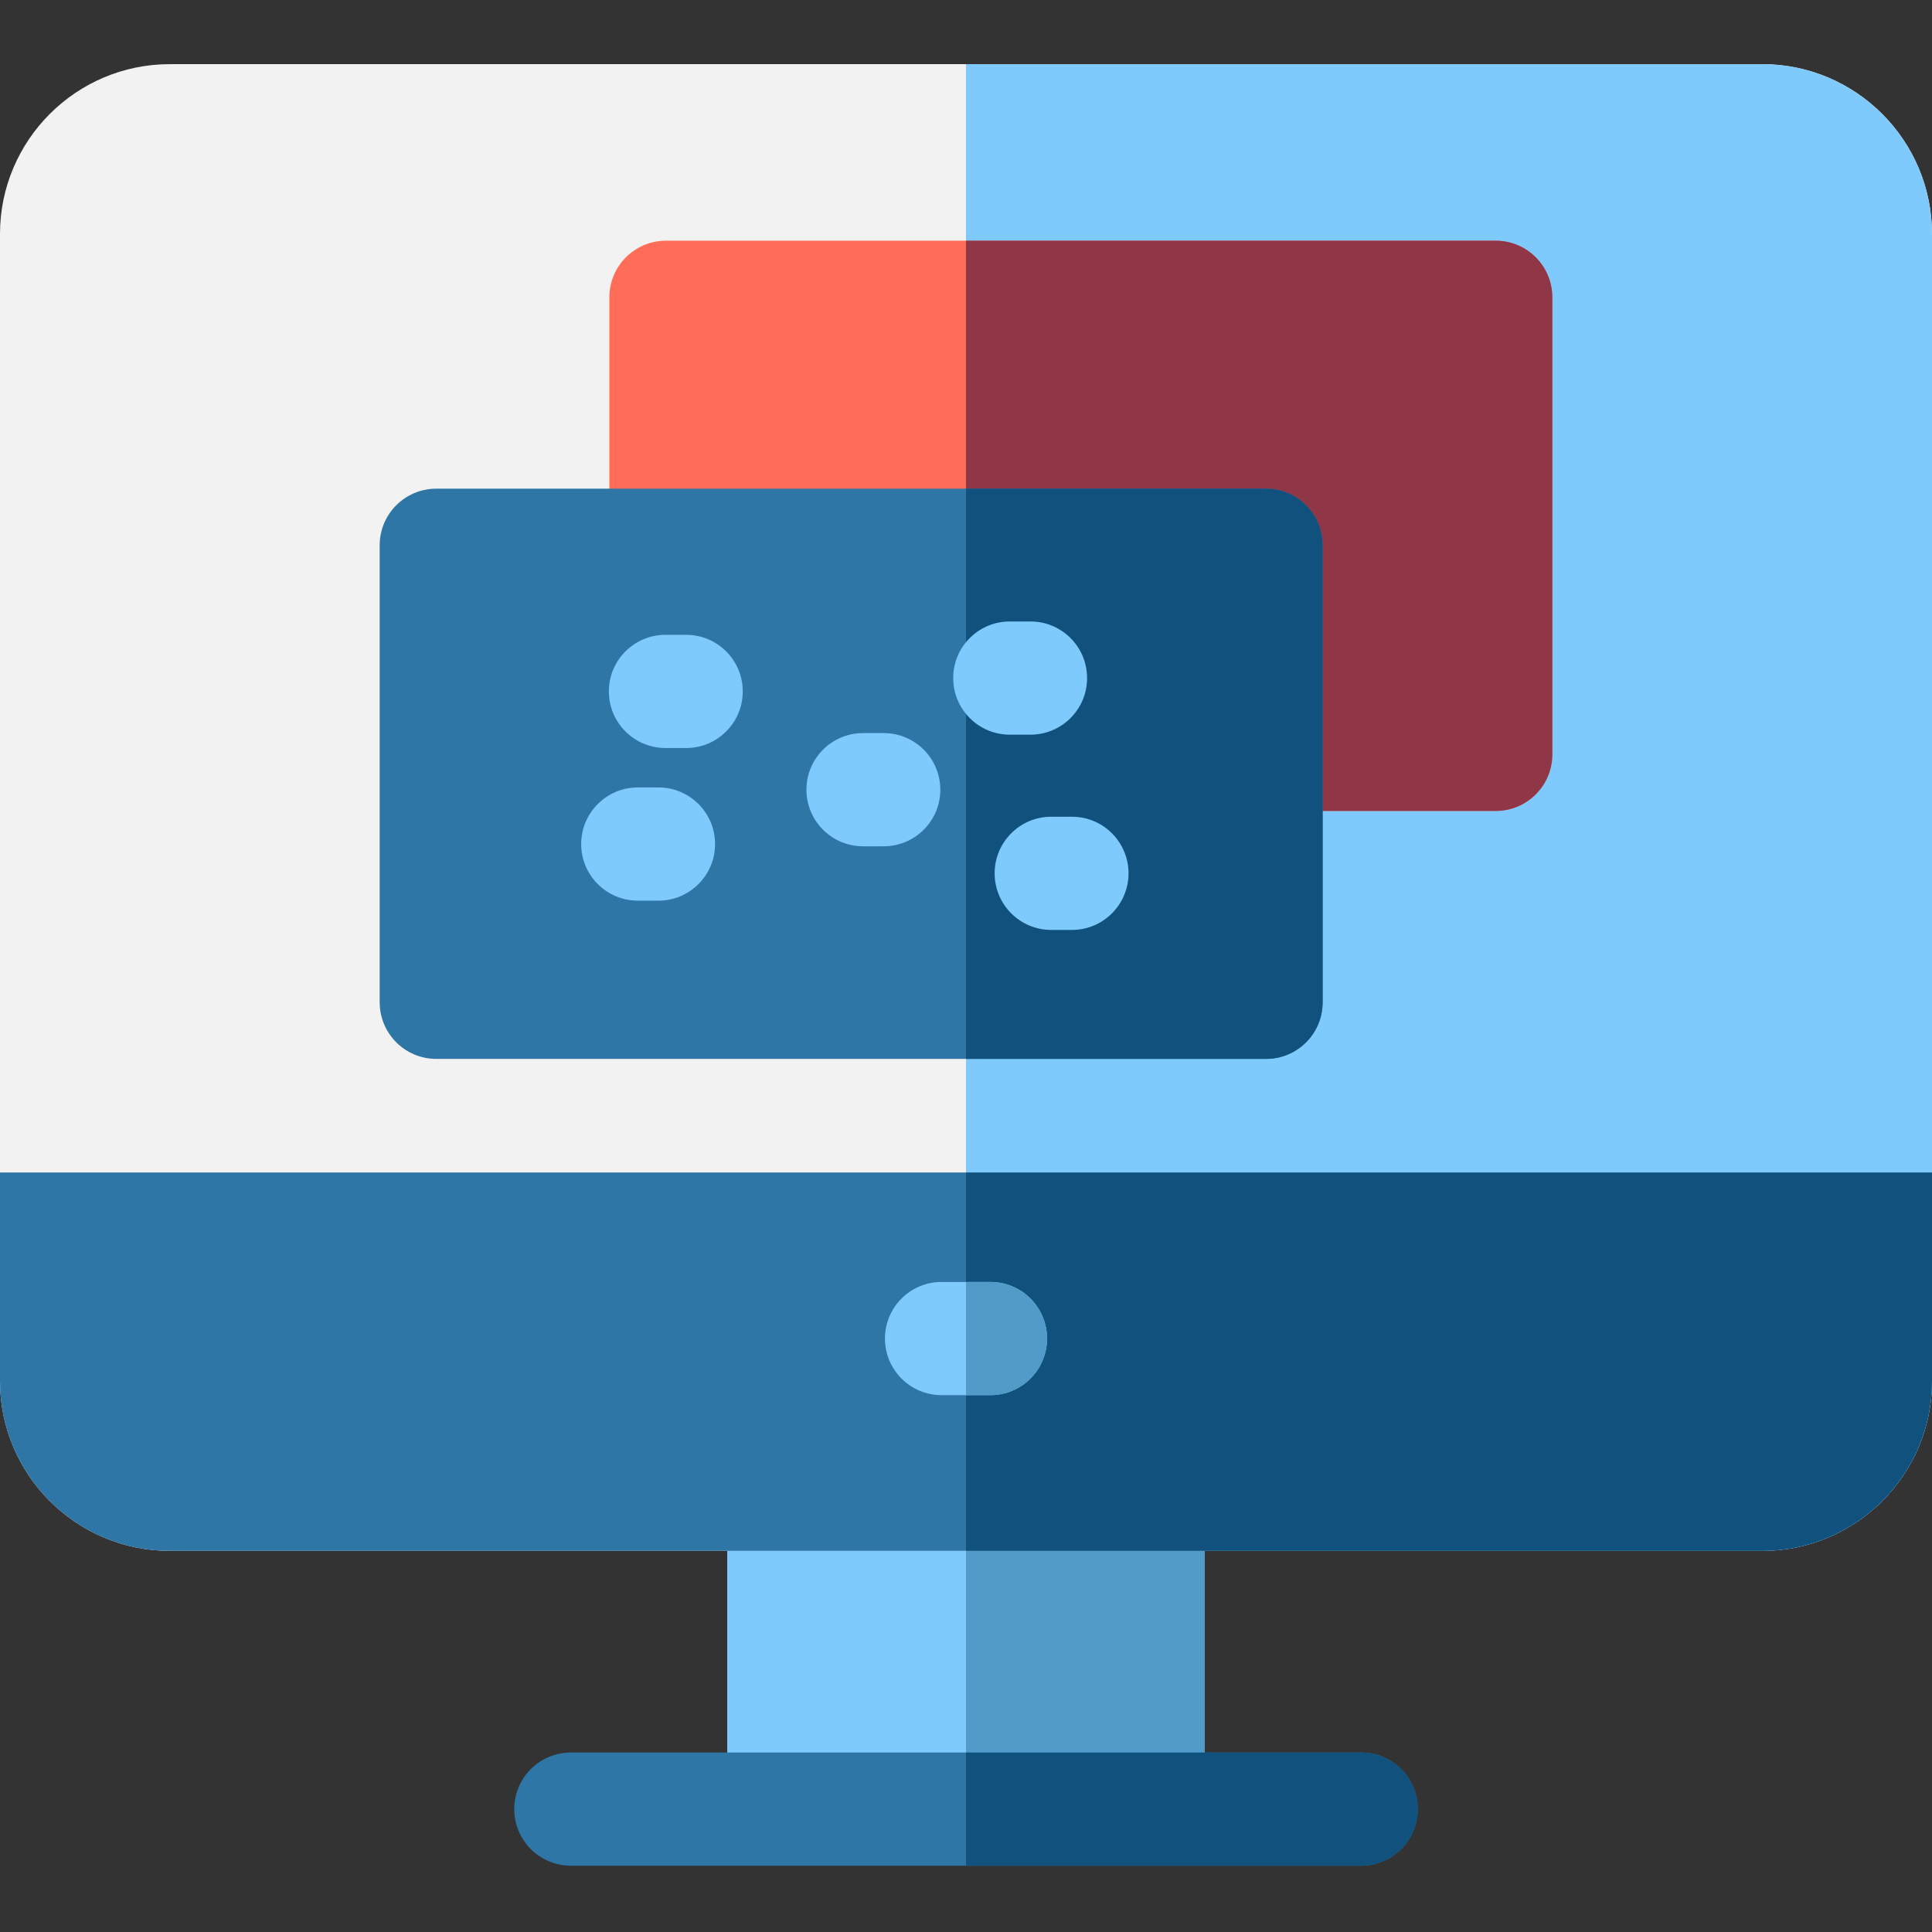
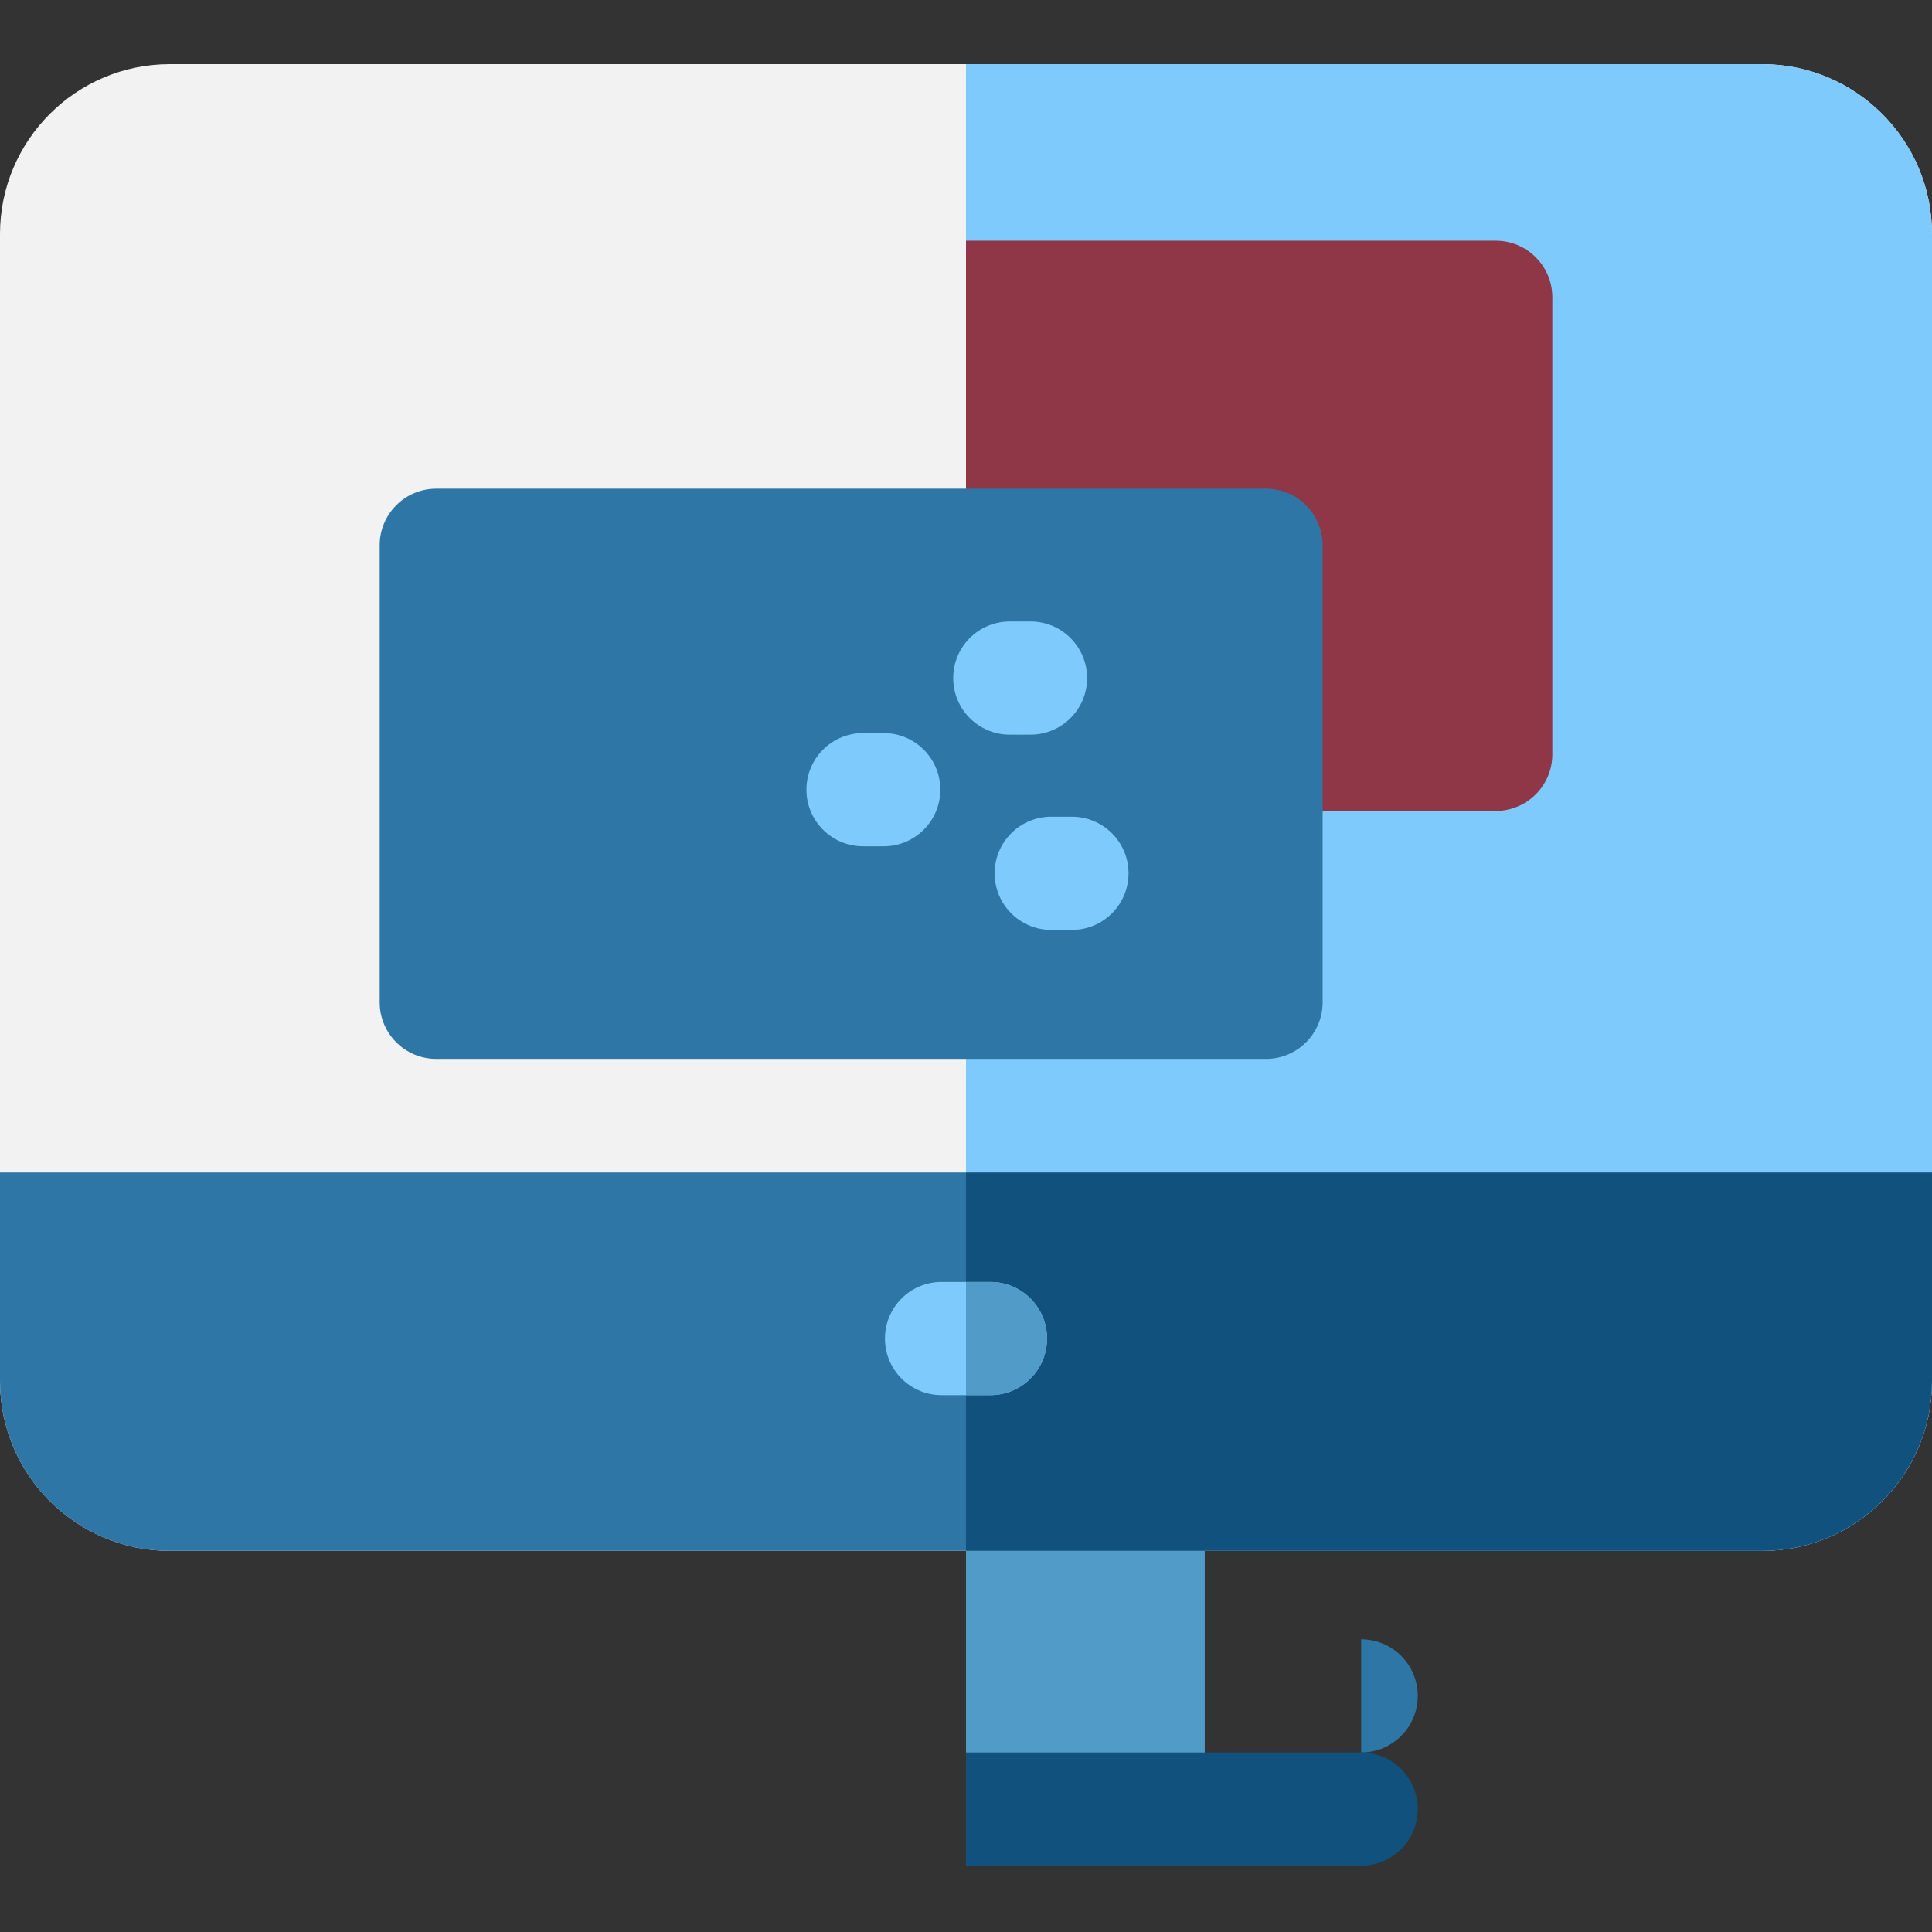
<svg xmlns="http://www.w3.org/2000/svg" height="512pt" viewBox="0 -17 512 512" width="512pt">
  <rect x="0" y="-17" width="512" height="512" fill="#333333" stroke="none" />
-   <path d="m319.273 460.43v-253.746c0-8.285-6.715-15-15-15h-96.547c-8.285 0-15 6.715-15 15v253.746zm0 0" fill="#7fcafc" />
  <path d="m467 0h-422c-24.812 0-45 20.188-45 45v303.996c0 24.812 20.188 45 45 45h422c24.812 0 45-20.188 45-45v-303.996c0-24.812-20.188-45-45-45zm0 0" fill="#f2f2f2" />
-   <path d="m360.719 447.43h-209.438c-8.281 0-15 6.715-15 15 0 8.285 6.719 15 15 15h209.438c8.281 0 15-6.715 15-15 0-8.285-6.719-15-15-15zm0 0" fill="#2e76a6" />
+   <path d="m360.719 447.43h-209.438h209.438c8.281 0 15-6.715 15-15 0-8.285-6.719-15-15-15zm0 0" fill="#2e76a6" />
  <path d="m304.273 191.684h-48.273v268.746h63.273v-253.746c0-8.285-6.715-15-15-15zm0 0" fill="#519bc9" />
  <path d="m360.719 447.43h-104.719v30h104.719c8.281 0 15-6.715 15-15 0-8.285-6.719-15-15-15zm0 0" fill="#11517d" />
  <path d="m0 293.719v55.277c0 24.812 20.188 45 45 45h422c24.812 0 45-20.188 45-45v-55.277zm0 0" fill="#2e76a6" />
  <path d="m467 0h-211v393.996h211c24.812 0 45-20.188 45-45v-303.996c0-24.812-20.188-45-45-45zm0 0" fill="#7fcafc" />
  <path d="m256 293.719v100.277h211c24.812 0 45-20.188 45-45v-55.277zm0 0" fill="#11517d" />
  <path d="m262.48 322.73h-12.957c-8.285 0-15 6.715-15 15 0 8.281 6.715 15 15 15h12.957c8.281 0 15-6.719 15-15 0-8.285-6.719-15-15-15zm0 0" fill="#7fcafc" />
  <path d="m262.48 322.73h-6.48v30h6.48c8.281 0 15-6.719 15-15 0-8.285-6.719-15-15-15zm0 0" fill="#519bc9" />
-   <path d="m396.379 46.789h-219.891c-8.285 0-15 6.719-15 15v121.121c0 8.285 6.715 15 15 15h219.891c8.281 0 15-6.715 15-15v-121.121c0-8.281-6.719-15-15-15zm0 0" fill="#ff6c57" />
  <path d="m396.379 46.789h-140.379v151.121h140.379c8.281 0 15-6.715 15-15v-121.121c0-8.281-6.719-15-15-15zm0 0" fill="#8f3647" />
  <path d="m335.512 112.504h-219.891c-8.281 0-15 6.715-15 15v121.117c0 8.285 6.719 15 15 15h219.891c8.285 0 15-6.715 15-15v-121.117c0-8.285-6.715-15-15-15zm0 0" fill="#2e76a6" />
-   <path d="m335.512 112.504h-79.512v151.117h79.512c8.285 0 15-6.715 15-15v-121.117c0-8.285-6.715-15-15-15zm0 0" fill="#11517d" />
  <g fill="#7fcafc">
-     <path d="m174.5 191.684h-5.48c-8.285 0-15 6.715-15 15 0 8.281 6.715 15 15 15h5.48c8.281 0 15-6.719 15-15 0-8.285-6.719-15-15-15zm0 0" />
    <path d="m284.07 199.441h-5.48c-8.285 0-15 6.715-15 15s6.715 15 15 15h5.48c8.281 0 15-6.715 15-15s-6.715-15-15-15zm0 0" />
    <path d="m273.09 177.695c8.281 0 15-6.715 15-15 0-8.285-6.719-15-15-15h-5.48c-8.285 0-15 6.715-15 15 0 8.285 6.715 15 15 15zm0 0" />
    <path d="m234.195 177.277h-5.48c-8.285 0-15 6.715-15 15s6.715 15 15 15h5.48c8.281 0 15-6.715 15-15s-6.715-15-15-15zm0 0" />
-     <path d="m181.836 151.234h-5.48c-8.281 0-15 6.719-15 15 0 8.285 6.719 15 15 15h5.48c8.285 0 15-6.715 15-15 0-8.281-6.715-15-15-15zm0 0" />
  </g>
</svg>